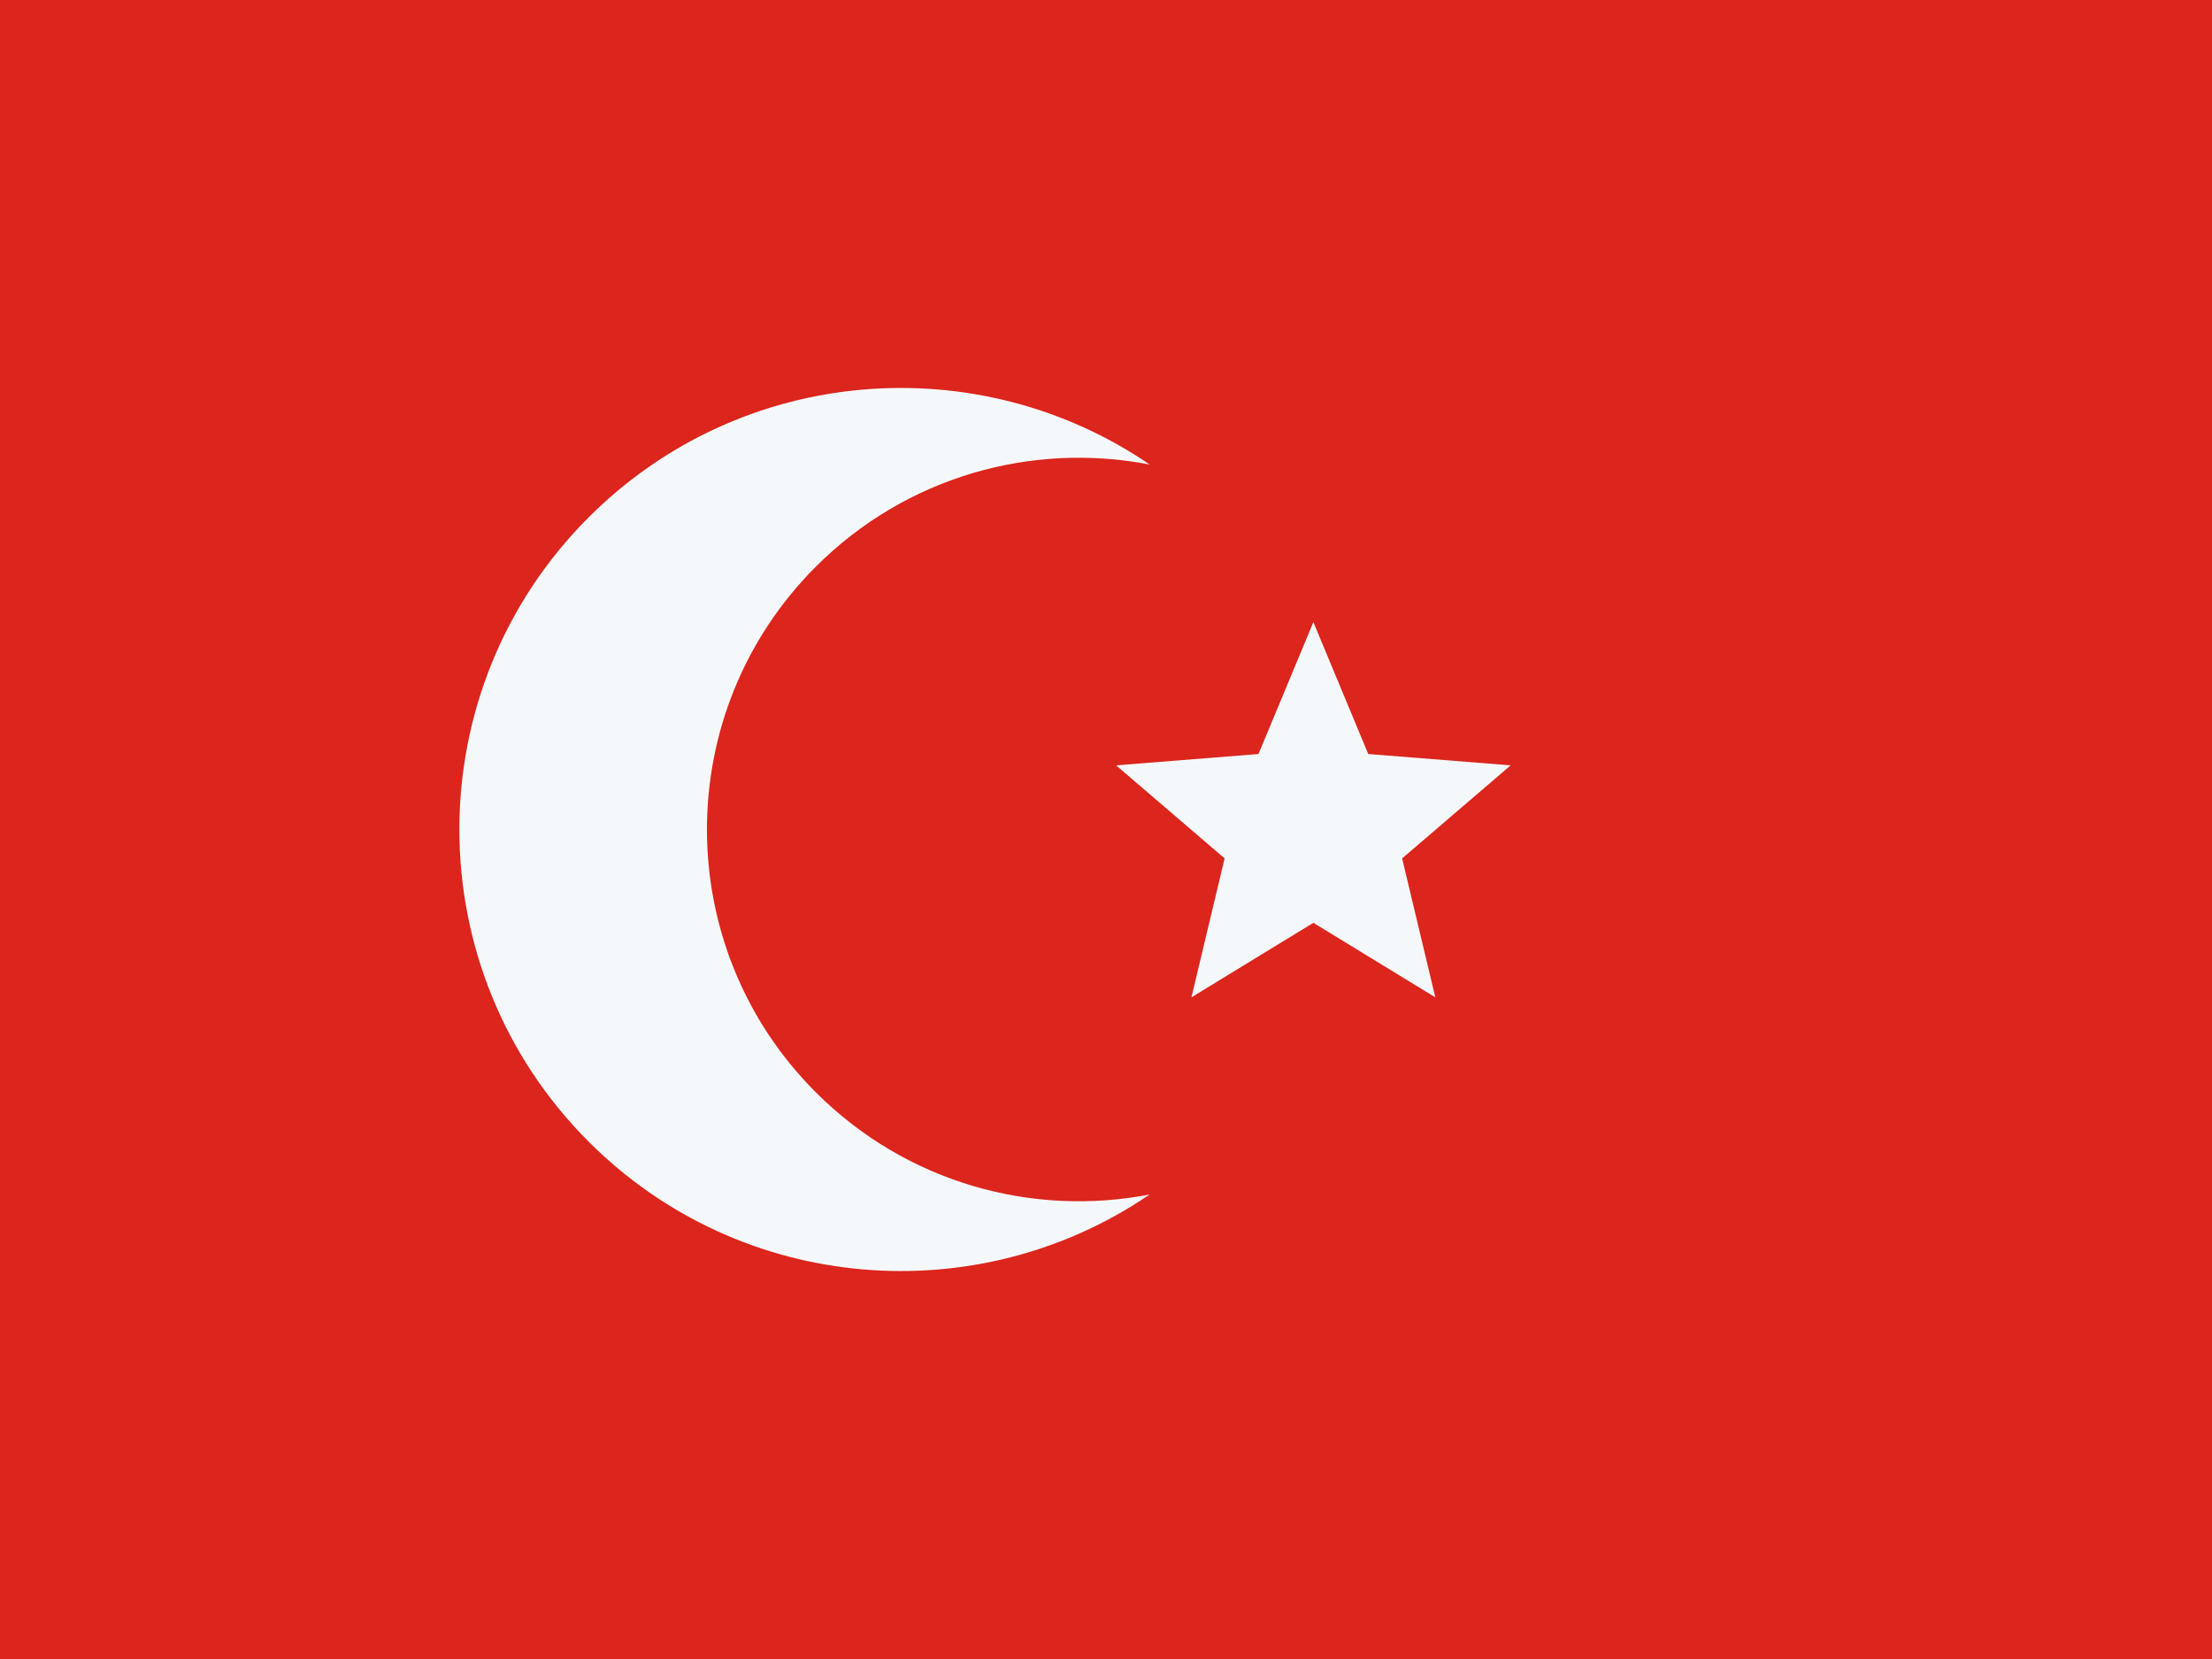
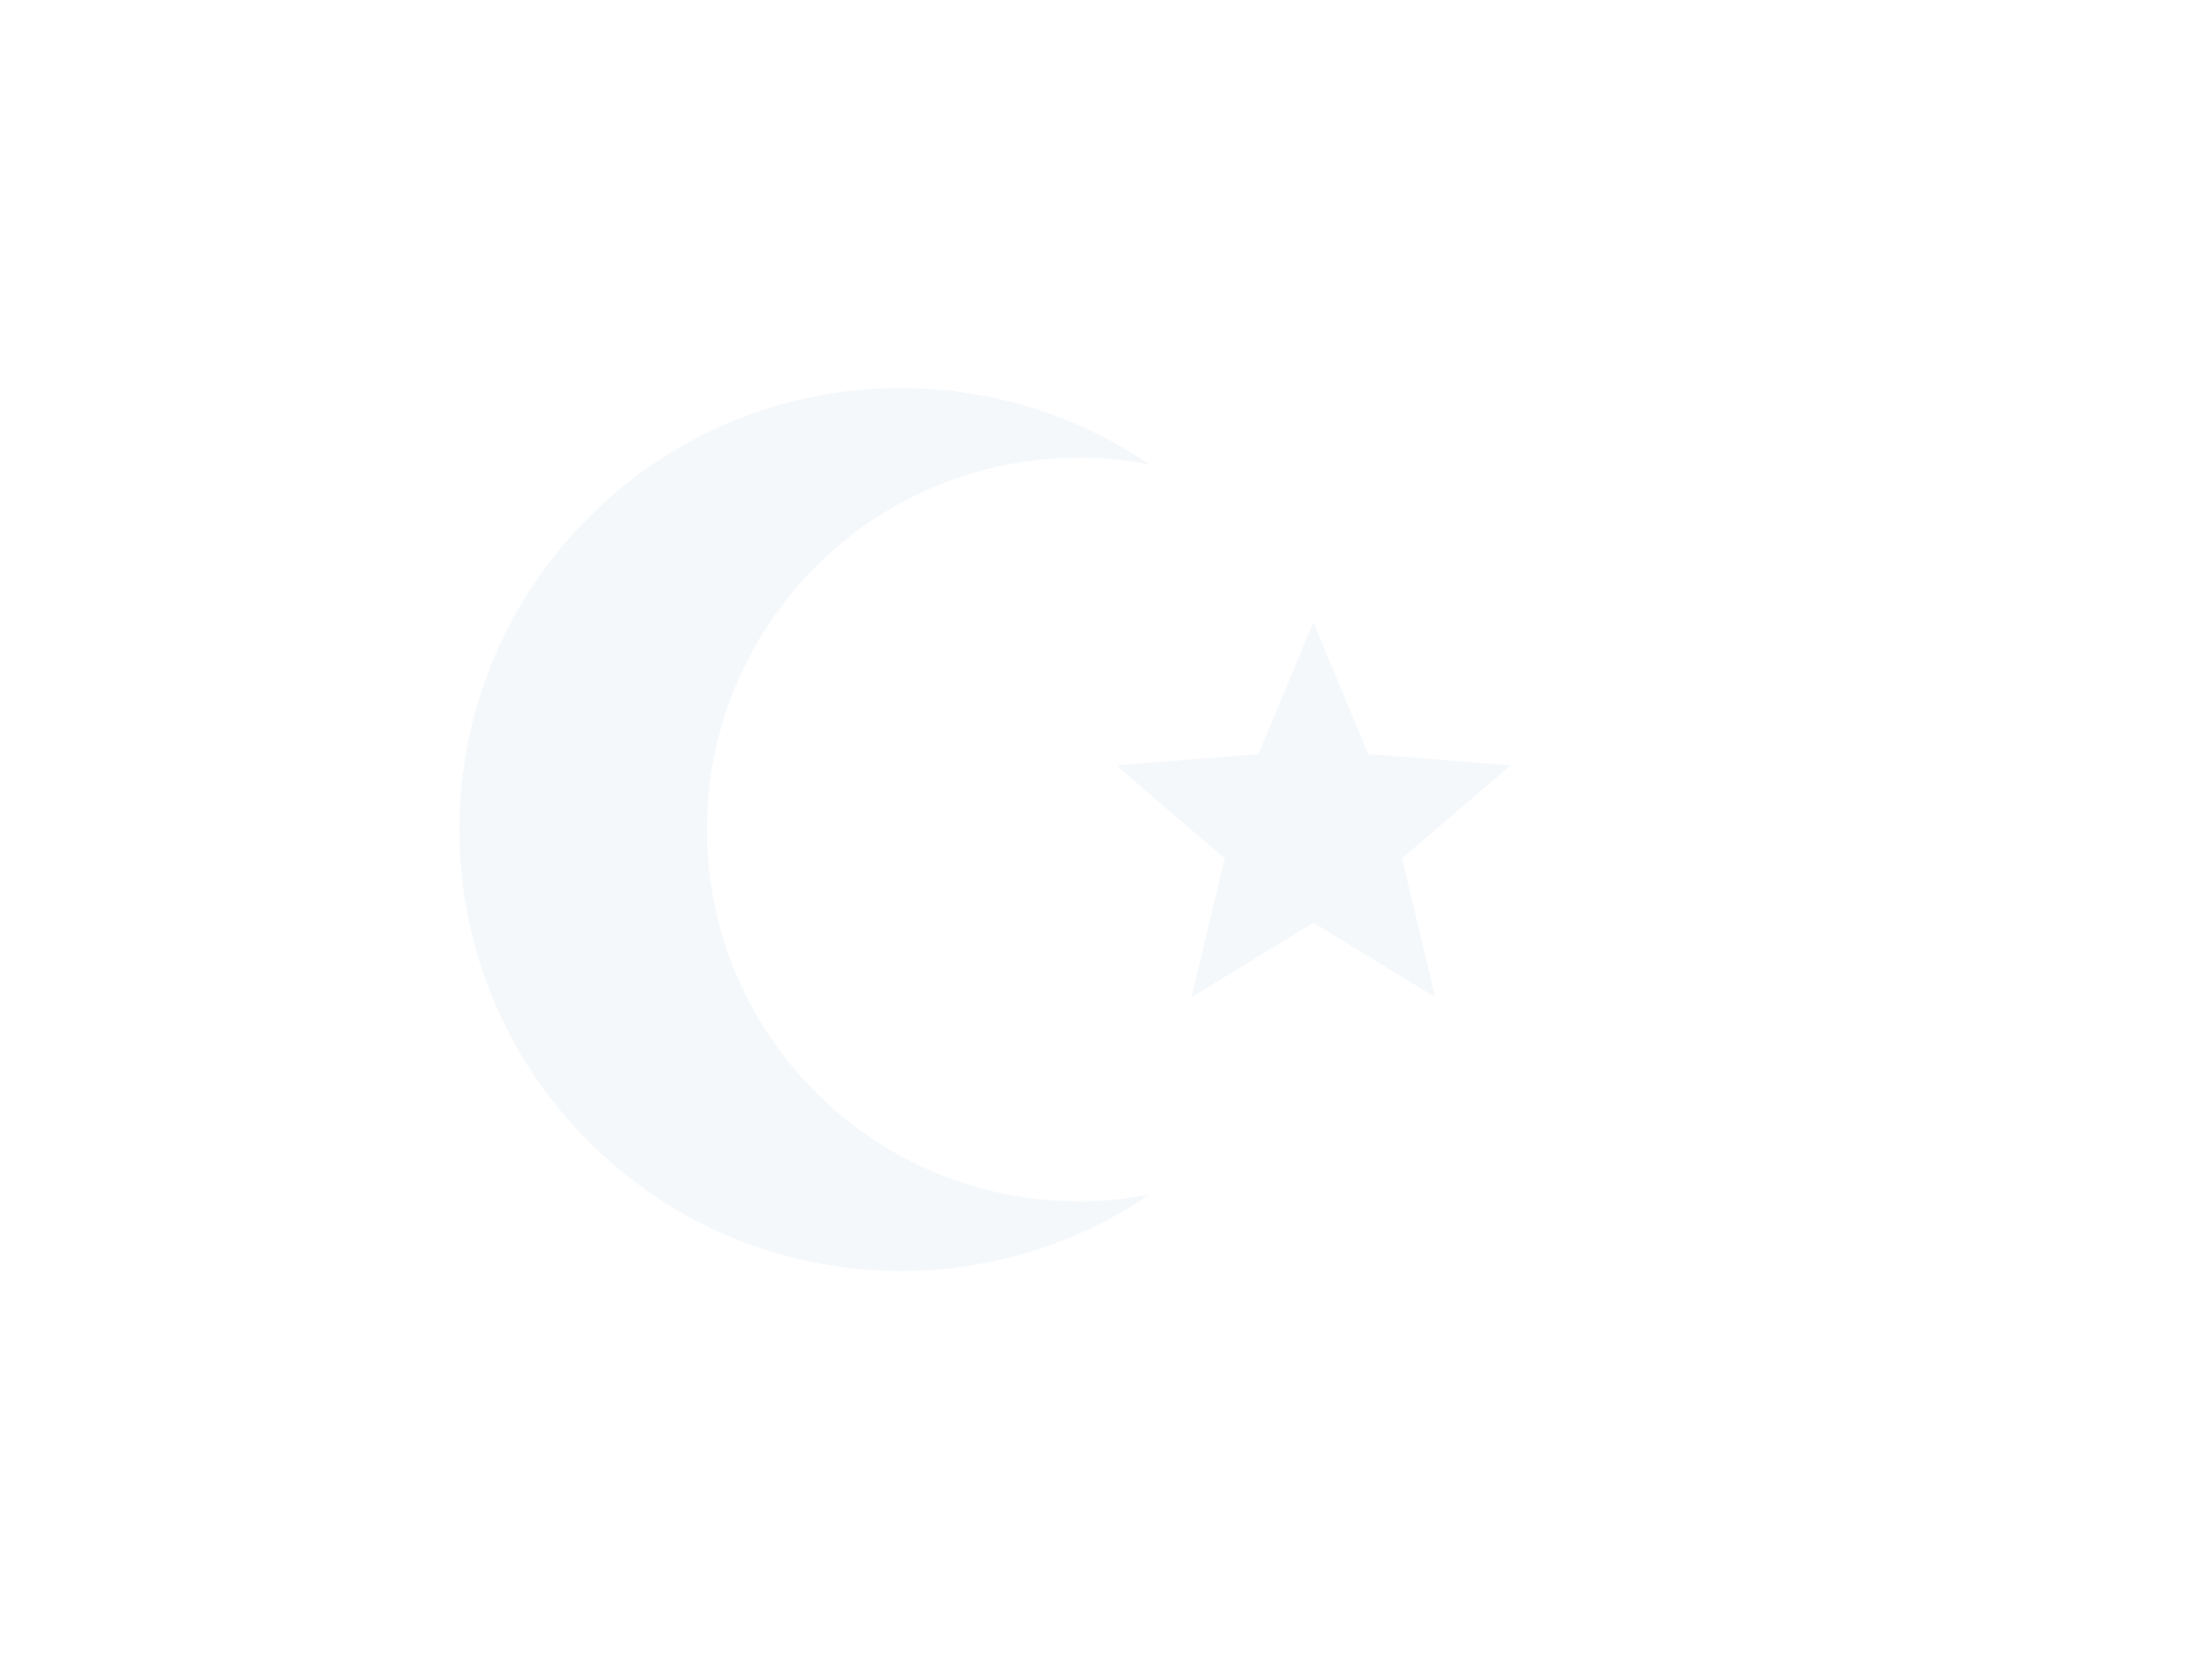
<svg xmlns="http://www.w3.org/2000/svg" width="16" height="12" viewBox="0 0 16 12" fill="none">
-   <rect width="16" height="12" fill="#DC251C" />
  <path fill-rule="evenodd" clip-rule="evenodd" d="M8.316 8.64C7.468 8.804 6.557 8.557 5.901 7.901C4.851 6.851 4.851 5.149 5.901 4.099C6.557 3.443 7.468 3.196 8.316 3.36C7.072 2.511 5.362 2.638 4.258 3.742C3.011 4.989 3.011 7.011 4.258 8.258C5.362 9.362 7.072 9.489 8.316 8.64Z" fill="#F5F8FB" />
  <path d="M9.5 4.5L9.897 5.454L10.927 5.536L10.142 6.209L10.382 7.214L9.5 6.675L8.618 7.214L8.858 6.209L8.073 5.536L9.103 5.454L9.5 4.5Z" fill="#F5F8FB" />
</svg>